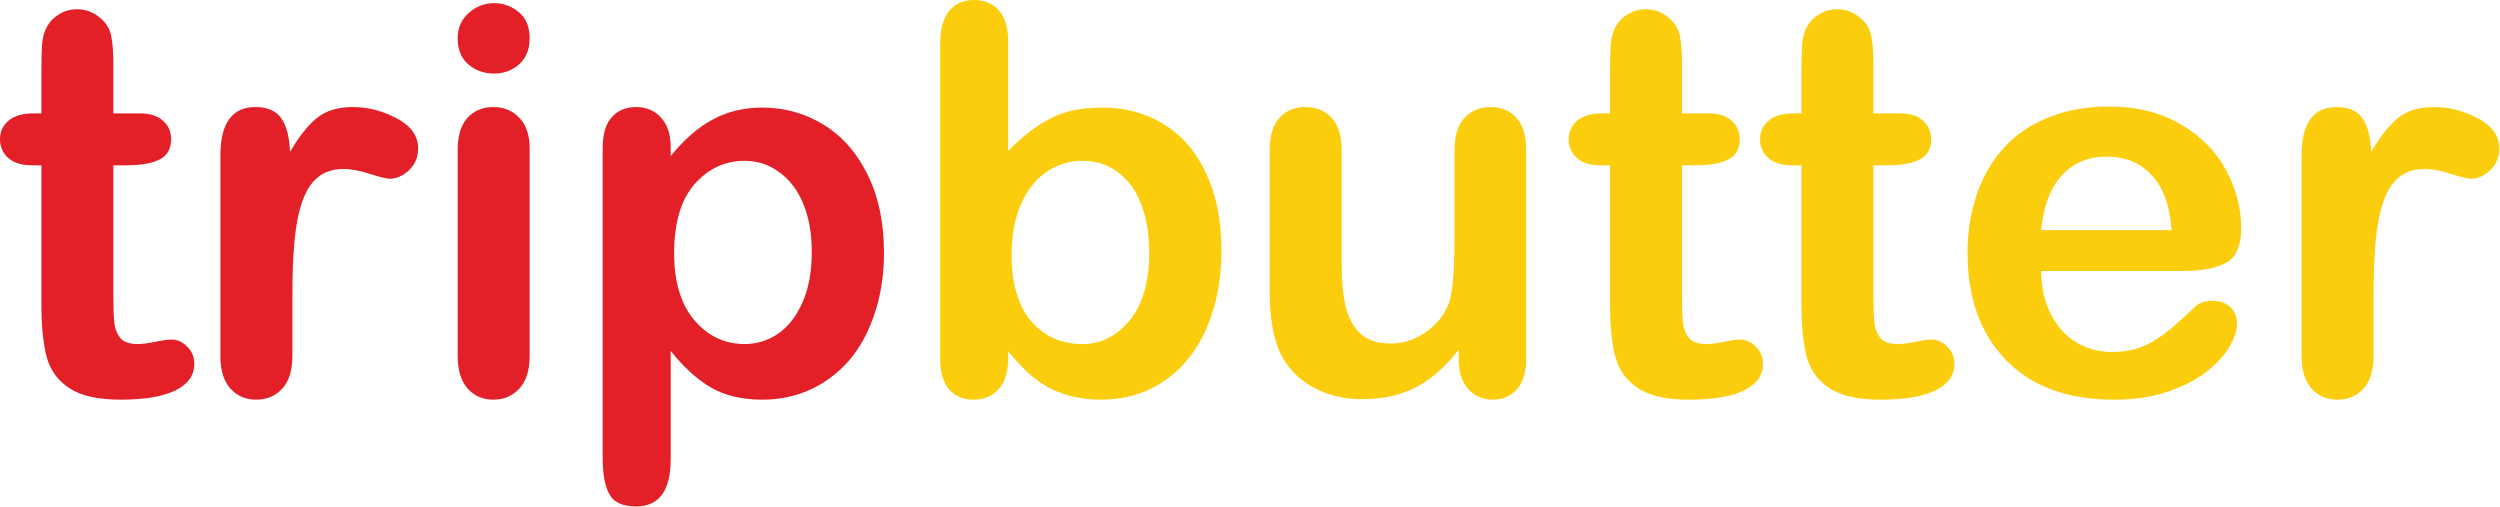
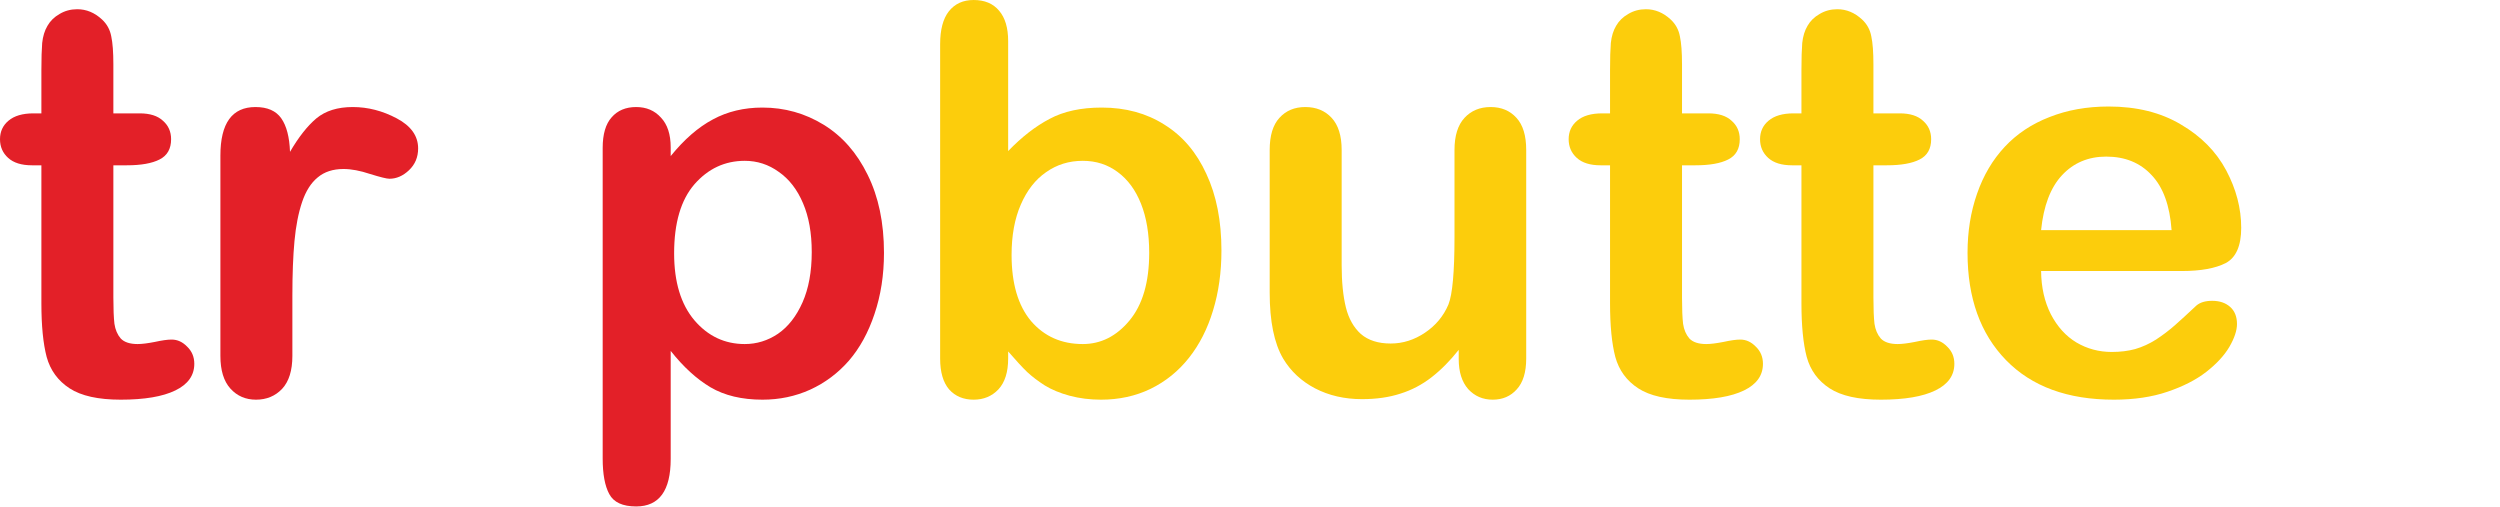
<svg xmlns="http://www.w3.org/2000/svg" width="1120" height="227" viewBox="0 0 1120 227" fill="none">
-   <path d="M1063.35 132.52V159.449C1063.35 165.984 1061.81 170.906 1058.74 174.213C1055.67 177.441 1051.77 179.055 1047.05 179.055C1042.4 179.055 1038.58 177.402 1035.59 174.095C1032.6 170.787 1031.1 165.906 1031.1 159.449V69.685C1031.1 55.197 1036.34 47.953 1046.81 47.953C1052.17 47.953 1056.02 49.646 1058.39 53.032C1060.75 56.417 1062.05 61.417 1062.28 68.031C1066.14 61.417 1070.08 56.417 1074.09 53.032C1078.19 49.646 1083.62 47.953 1090.39 47.953C1097.17 47.953 1103.74 49.646 1110.12 53.032C1116.5 56.417 1119.69 60.906 1119.69 66.496C1119.69 70.433 1118.31 73.701 1115.55 76.299C1112.87 78.819 1109.96 80.079 1106.81 80.079C1105.63 80.079 1102.76 79.37 1098.19 77.953C1093.7 76.457 1089.72 75.709 1086.26 75.709C1081.54 75.709 1077.68 76.969 1074.69 79.488C1071.69 81.929 1069.37 85.591 1067.72 90.472C1066.06 95.354 1064.92 101.181 1064.29 107.953C1063.66 114.646 1063.35 122.835 1063.35 132.52Z" fill="#FCCD0C" />
  <path d="M977.48 121.417H914.41C914.488 128.74 915.945 135.197 918.78 140.787C921.693 146.378 925.512 150.591 930.236 153.425C935.039 156.26 940.315 157.677 946.063 157.677C949.921 157.677 953.425 157.244 956.575 156.378C959.803 155.433 962.913 154.016 965.906 152.126C968.898 150.158 971.654 148.071 974.173 145.866C976.693 143.661 979.961 140.669 983.976 136.89C985.63 135.472 987.992 134.764 991.063 134.764C994.37 134.764 997.047 135.669 999.095 137.48C1001.14 139.291 1002.17 141.85 1002.17 145.158C1002.17 148.071 1001.02 151.496 998.74 155.433C996.457 159.291 992.992 163.032 988.347 166.654C983.78 170.197 977.992 173.15 970.984 175.512C964.055 177.874 956.063 179.055 947.008 179.055C926.299 179.055 910.197 173.15 898.701 161.339C887.205 149.528 881.457 133.504 881.457 113.268C881.457 103.74 882.874 94.921 885.709 86.811C888.543 78.622 892.677 71.614 898.11 65.787C903.543 59.961 910.236 55.512 918.189 52.441C926.142 49.291 934.961 47.717 944.646 47.717C957.244 47.717 968.032 50.394 977.008 55.748C986.063 61.024 992.835 67.874 997.323 76.299C1001.81 84.724 1004.06 93.307 1004.06 102.047C1004.06 110.158 1001.73 115.433 997.087 117.874C992.441 120.236 985.906 121.417 977.48 121.417ZM914.41 103.11H972.874C972.087 92.087 969.095 83.858 963.898 78.425C958.78 72.913 952.008 70.157 943.583 70.157C935.551 70.157 928.937 72.953 923.74 78.543C918.622 84.055 915.512 92.244 914.41 103.11Z" fill="#FCCD0C" />
  <path d="M803.504 50.788H807.047V31.417C807.047 26.221 807.165 22.165 807.402 19.252C807.717 16.26 808.504 13.701 809.764 11.575C811.024 9.37 812.835 7.598 815.197 6.26C817.559 4.843 820.197 4.134 823.11 4.134C827.205 4.134 830.906 5.669 834.213 8.74C836.417 10.787 837.795 13.307 838.347 16.299C838.976 19.213 839.291 23.386 839.291 28.819V50.788H851.102C855.669 50.788 859.134 51.89 861.496 54.094C863.937 56.221 865.158 58.976 865.158 62.362C865.158 66.693 863.425 69.725 859.961 71.457C856.575 73.189 851.693 74.055 845.315 74.055H839.291V133.347C839.291 138.386 839.449 142.284 839.764 145.039C840.158 147.717 841.103 149.921 842.599 151.654C844.173 153.307 846.693 154.134 850.158 154.134C852.047 154.134 854.606 153.819 857.835 153.189C861.063 152.48 863.583 152.126 865.394 152.126C867.992 152.126 870.315 153.189 872.362 155.315C874.488 157.362 875.551 159.921 875.551 162.992C875.551 168.189 872.717 172.165 867.047 174.921C861.378 177.677 853.228 179.055 842.599 179.055C832.52 179.055 824.882 177.362 819.685 173.976C814.488 170.591 811.063 165.906 809.41 159.921C807.835 153.937 807.047 145.945 807.047 135.945V74.055H802.795C798.15 74.055 794.606 72.953 792.165 70.748C789.725 68.543 788.504 65.748 788.504 62.362C788.504 58.976 789.764 56.221 792.284 54.094C794.882 51.89 798.622 50.788 803.504 50.788Z" fill="#FCCD0C" />
  <path d="M717.756 50.788H721.299V31.417C721.299 26.221 721.417 22.165 721.654 19.252C721.969 16.26 722.756 13.701 724.016 11.575C725.276 9.37 727.087 7.598 729.449 6.26C731.811 4.843 734.449 4.134 737.362 4.134C741.457 4.134 745.158 5.669 748.465 8.74C750.669 10.787 752.047 13.307 752.599 16.299C753.228 19.213 753.543 23.386 753.543 28.819V50.788H765.354C769.921 50.788 773.386 51.89 775.748 54.094C778.189 56.221 779.41 58.976 779.41 62.362C779.41 66.693 777.677 69.725 774.213 71.457C770.827 73.189 765.945 74.055 759.567 74.055H753.543V133.347C753.543 138.386 753.701 142.284 754.016 145.039C754.41 147.717 755.354 149.921 756.851 151.654C758.425 153.307 760.945 154.134 764.41 154.134C766.299 154.134 768.858 153.819 772.087 153.189C775.315 152.48 777.835 152.126 779.646 152.126C782.244 152.126 784.567 153.189 786.614 155.315C788.74 157.362 789.803 159.921 789.803 162.992C789.803 168.189 786.969 172.165 781.299 174.921C775.63 177.677 767.48 179.055 756.851 179.055C746.772 179.055 739.134 177.362 733.937 173.976C728.74 170.591 725.315 165.906 723.661 159.921C722.087 153.937 721.299 145.945 721.299 135.945V74.055H717.047C712.402 74.055 708.858 72.953 706.417 70.748C703.976 68.543 702.756 65.748 702.756 62.362C702.756 58.976 704.016 56.221 706.536 54.094C709.134 51.89 712.874 50.788 717.756 50.788Z" fill="#FCCD0C" />
  <path d="M653.504 160.866V156.732C649.646 161.614 645.591 165.709 641.339 169.016C637.087 172.323 632.441 174.764 627.402 176.339C622.362 177.992 616.614 178.819 610.158 178.819C602.362 178.819 595.354 177.205 589.134 173.976C582.992 170.748 578.228 166.299 574.843 160.63C570.827 153.78 568.819 143.937 568.819 131.102V67.205C568.819 60.748 570.276 55.945 573.189 52.795C576.102 49.567 579.961 47.953 584.764 47.953C589.646 47.953 593.583 49.567 596.575 52.795C599.567 56.024 601.063 60.827 601.063 67.205V118.819C601.063 126.299 601.693 132.598 602.953 137.717C604.213 142.756 606.457 146.732 609.685 149.646C612.992 152.48 617.441 153.898 623.032 153.898C628.465 153.898 633.583 152.283 638.386 149.055C643.189 145.827 646.693 141.614 648.898 136.417C650.709 131.85 651.614 121.85 651.614 106.417V67.205C651.614 60.827 653.11 56.024 656.102 52.795C659.095 49.567 662.992 47.953 667.795 47.953C672.598 47.953 676.457 49.567 679.37 52.795C682.284 55.945 683.74 60.748 683.74 67.205V160.63C683.74 166.772 682.323 171.378 679.488 174.449C676.732 177.52 673.15 179.055 668.74 179.055C664.331 179.055 660.669 177.48 657.756 174.331C654.921 171.102 653.504 166.614 653.504 160.866Z" fill="#FCCD0C" />
  <path d="M451.654 18.425V67.677C457.717 61.378 463.898 56.575 470.197 53.268C476.496 49.882 484.291 48.189 493.583 48.189C504.291 48.189 513.661 50.748 521.693 55.866C529.803 60.906 536.063 68.268 540.473 77.953C544.961 87.559 547.205 98.976 547.205 112.205C547.205 121.969 545.945 130.945 543.425 139.134C540.984 147.244 537.402 154.291 532.677 160.276C527.953 166.26 522.205 170.906 515.433 174.213C508.74 177.441 501.339 179.055 493.228 179.055C488.268 179.055 483.583 178.465 479.173 177.283C474.843 176.102 471.142 174.567 468.071 172.677C465 170.709 462.362 168.701 460.158 166.654C458.032 164.606 455.197 161.535 451.654 157.441V160.63C451.654 166.693 450.197 171.299 447.284 174.449C444.37 177.52 440.669 179.055 436.181 179.055C431.614 179.055 427.953 177.52 425.197 174.449C422.52 171.299 421.181 166.693 421.181 160.63V19.843C421.181 13.307 422.48 8.386 425.079 5.079C427.756 1.693 431.457 0 436.181 0C441.142 0 444.961 1.614 447.638 4.843C450.315 7.992 451.654 12.52 451.654 18.425ZM453.189 114.213C453.189 127.047 456.102 136.929 461.929 143.858C467.835 150.709 475.551 154.134 485.079 154.134C493.189 154.134 500.158 150.63 505.984 143.622C511.89 136.535 514.843 126.417 514.843 113.268C514.843 104.764 513.622 97.441 511.181 91.299C508.74 85.157 505.276 80.433 500.787 77.126C496.299 73.74 491.063 72.047 485.079 72.047C478.937 72.047 473.465 73.74 468.661 77.126C463.858 80.433 460.079 85.276 457.323 91.653C454.567 97.953 453.189 105.472 453.189 114.213Z" fill="#FCCD0C" />
  <path d="M300.472 66.024V69.921C306.535 62.441 312.835 56.968 319.37 53.504C325.906 49.961 333.307 48.189 341.575 48.189C351.496 48.189 360.63 50.748 368.976 55.866C377.323 60.984 383.898 68.465 388.701 78.307C393.583 88.15 396.024 99.803 396.024 113.268C396.024 123.189 394.606 132.323 391.772 140.669C389.016 148.937 385.197 155.906 380.315 161.575C375.433 167.165 369.646 171.496 362.953 174.567C356.339 177.559 349.213 179.055 341.575 179.055C332.362 179.055 324.606 177.205 318.307 173.504C312.087 169.803 306.142 164.37 300.472 157.205V205.63C300.472 219.803 295.315 226.89 285 226.89C278.937 226.89 274.921 225.039 272.953 221.339C270.984 217.717 270 212.402 270 205.394V66.26C270 60.118 271.339 55.551 274.016 52.559C276.693 49.488 280.354 47.953 285 47.953C289.567 47.953 293.268 49.528 296.102 52.677C299.016 55.748 300.472 60.197 300.472 66.024ZM363.661 112.913C363.661 104.409 362.362 97.126 359.764 91.063C357.165 84.921 353.543 80.236 348.898 77.008C344.331 73.701 339.252 72.047 333.661 72.047C324.764 72.047 317.244 75.551 311.102 82.559C305.039 89.567 302.008 99.882 302.008 113.504C302.008 126.339 305.039 136.339 311.102 143.504C317.165 150.591 324.685 154.134 333.661 154.134C339.016 154.134 343.976 152.598 348.543 149.528C353.11 146.378 356.772 141.693 359.528 135.472C362.283 129.252 363.661 121.732 363.661 112.913Z" fill="#E32028" />
-   <path d="M237.283 66.26V159.449C237.283 165.906 235.748 170.787 232.677 174.095C229.606 177.402 225.709 179.055 220.984 179.055C216.26 179.055 212.402 177.362 209.409 173.976C206.496 170.591 205.039 165.748 205.039 159.449V67.205C205.039 60.827 206.496 56.024 209.409 52.795C212.402 49.567 216.26 47.953 220.984 47.953C225.709 47.953 229.606 49.567 232.677 52.795C235.748 56.024 237.283 60.512 237.283 66.26ZM221.339 32.953C216.85 32.953 212.992 31.575 209.764 28.819C206.614 26.063 205.039 22.165 205.039 17.126C205.039 12.559 206.653 8.819 209.882 5.906C213.189 2.913 217.008 1.417 221.339 1.417C225.512 1.417 229.213 2.756 232.441 5.433C235.669 8.11 237.283 12.008 237.283 17.126C237.283 22.087 235.709 25.984 232.559 28.819C229.409 31.575 225.669 32.953 221.339 32.953Z" fill="#E32028" />
  <path d="M130.984 132.52V159.449C130.984 165.984 129.449 170.906 126.378 174.213C123.307 177.441 119.41 179.055 114.685 179.055C110.039 179.055 106.221 177.402 103.228 174.095C100.236 170.787 98.74 165.906 98.74 159.449V69.685C98.74 55.197 103.976 47.953 114.449 47.953C119.803 47.953 123.661 49.646 126.024 53.032C128.386 56.417 129.685 61.417 129.921 68.031C133.78 61.417 137.717 56.417 141.732 53.032C145.827 49.646 151.26 47.953 158.032 47.953C164.803 47.953 171.378 49.646 177.756 53.032C184.134 56.417 187.323 60.906 187.323 66.496C187.323 70.433 185.945 73.701 183.189 76.299C180.512 78.819 177.599 80.079 174.449 80.079C173.268 80.079 170.394 79.37 165.827 77.953C161.339 76.457 157.362 75.709 153.898 75.709C149.173 75.709 145.315 76.969 142.323 79.488C139.331 81.929 137.008 85.591 135.354 90.472C133.701 95.354 132.559 101.181 131.929 107.953C131.299 114.646 130.984 122.835 130.984 132.52Z" fill="#E32028" />
  <path d="M15 50.788H18.543V31.417C18.543 26.221 18.661 22.165 18.898 19.252C19.213 16.26 20 13.701 21.26 11.575C22.52 9.37 24.331 7.598 26.693 6.26C29.055 4.843 31.693 4.134 34.606 4.134C38.701 4.134 42.402 5.669 45.709 8.74C47.913 10.787 49.291 13.307 49.843 16.299C50.472 19.213 50.787 23.386 50.787 28.819V50.788H62.598C67.165 50.788 70.63 51.89 72.992 54.094C75.433 56.221 76.654 58.976 76.654 62.362C76.654 66.693 74.921 69.725 71.457 71.457C68.071 73.189 63.189 74.055 56.811 74.055H50.787V133.347C50.787 138.386 50.945 142.284 51.26 145.039C51.654 147.717 52.598 149.921 54.094 151.654C55.669 153.307 58.189 154.134 61.654 154.134C63.543 154.134 66.102 153.819 69.331 153.189C72.559 152.48 75.079 152.126 76.89 152.126C79.488 152.126 81.811 153.189 83.858 155.315C85.984 157.362 87.047 159.921 87.047 162.992C87.047 168.189 84.213 172.165 78.543 174.921C72.874 177.677 64.724 179.055 54.094 179.055C44.016 179.055 36.378 177.362 31.181 173.976C25.984 170.591 22.559 165.906 20.905 159.921C19.331 153.937 18.543 145.945 18.543 135.945V74.055H14.291C9.646 74.055 6.102 72.953 3.661 70.748C1.22 68.543 0 65.748 0 62.362C0 58.976 1.26 56.221 3.78 54.094C6.378 51.89 10.118 50.788 15 50.788Z" fill="#E32028" />
</svg>